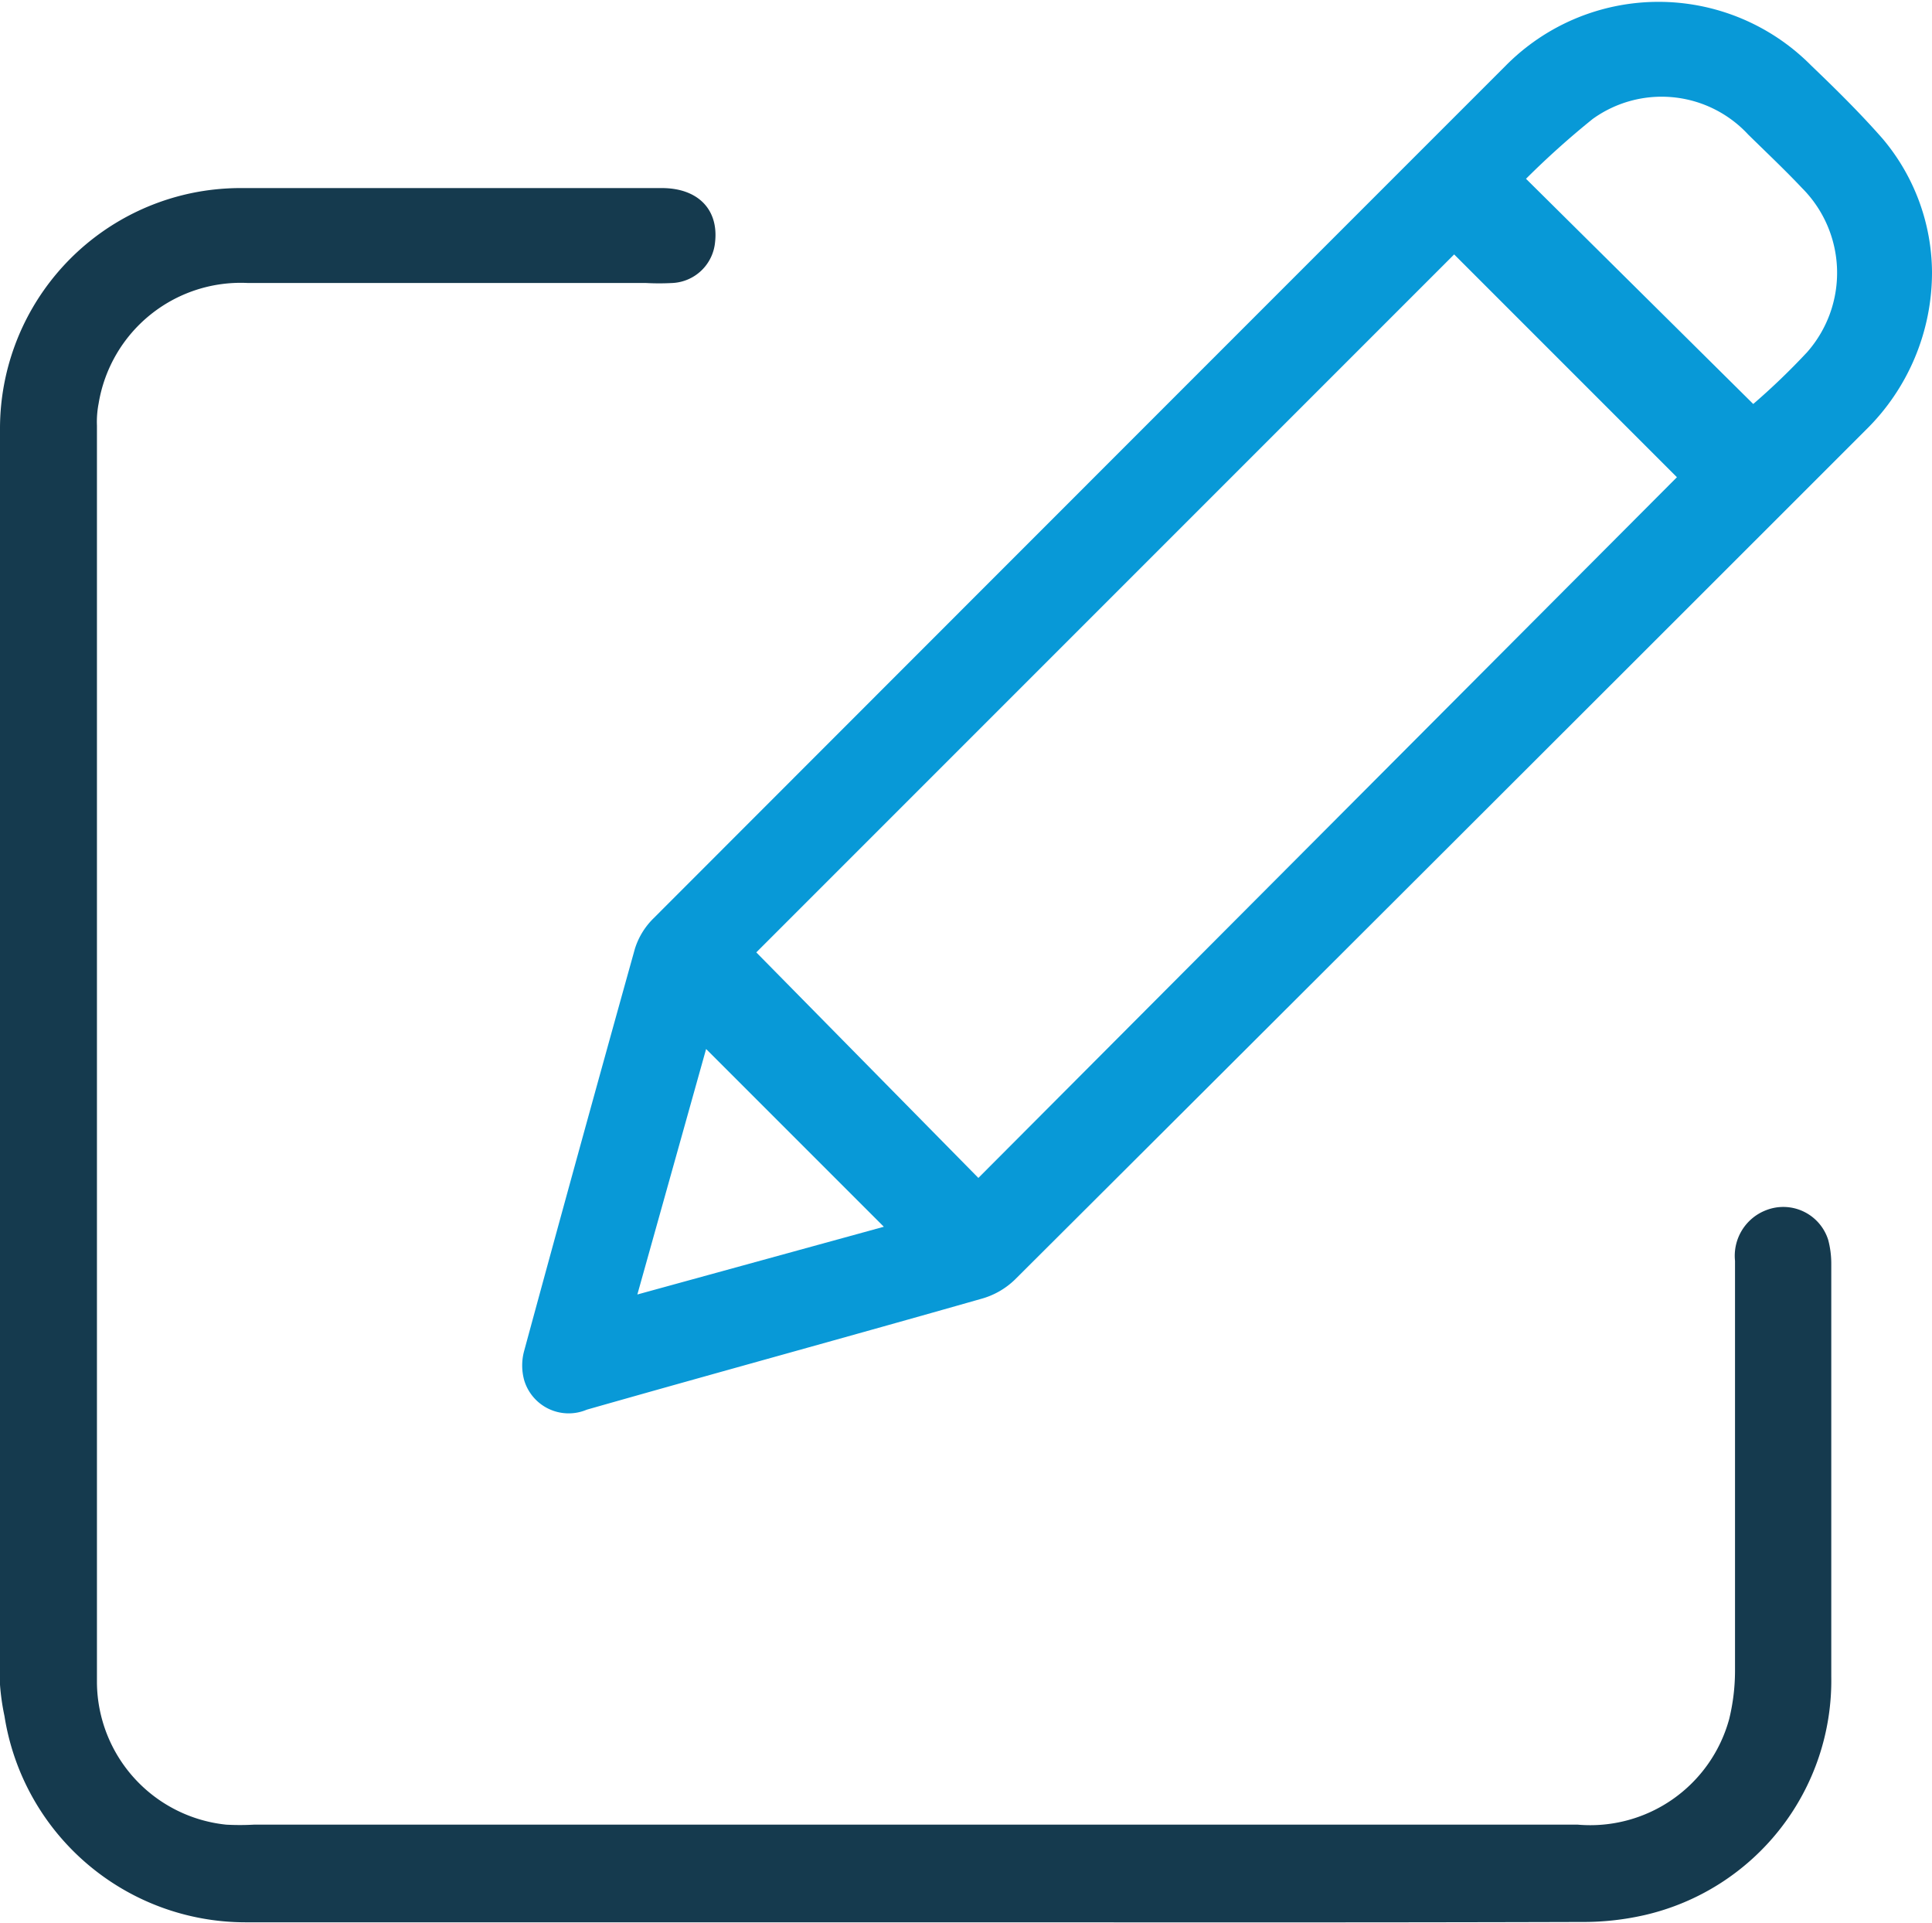
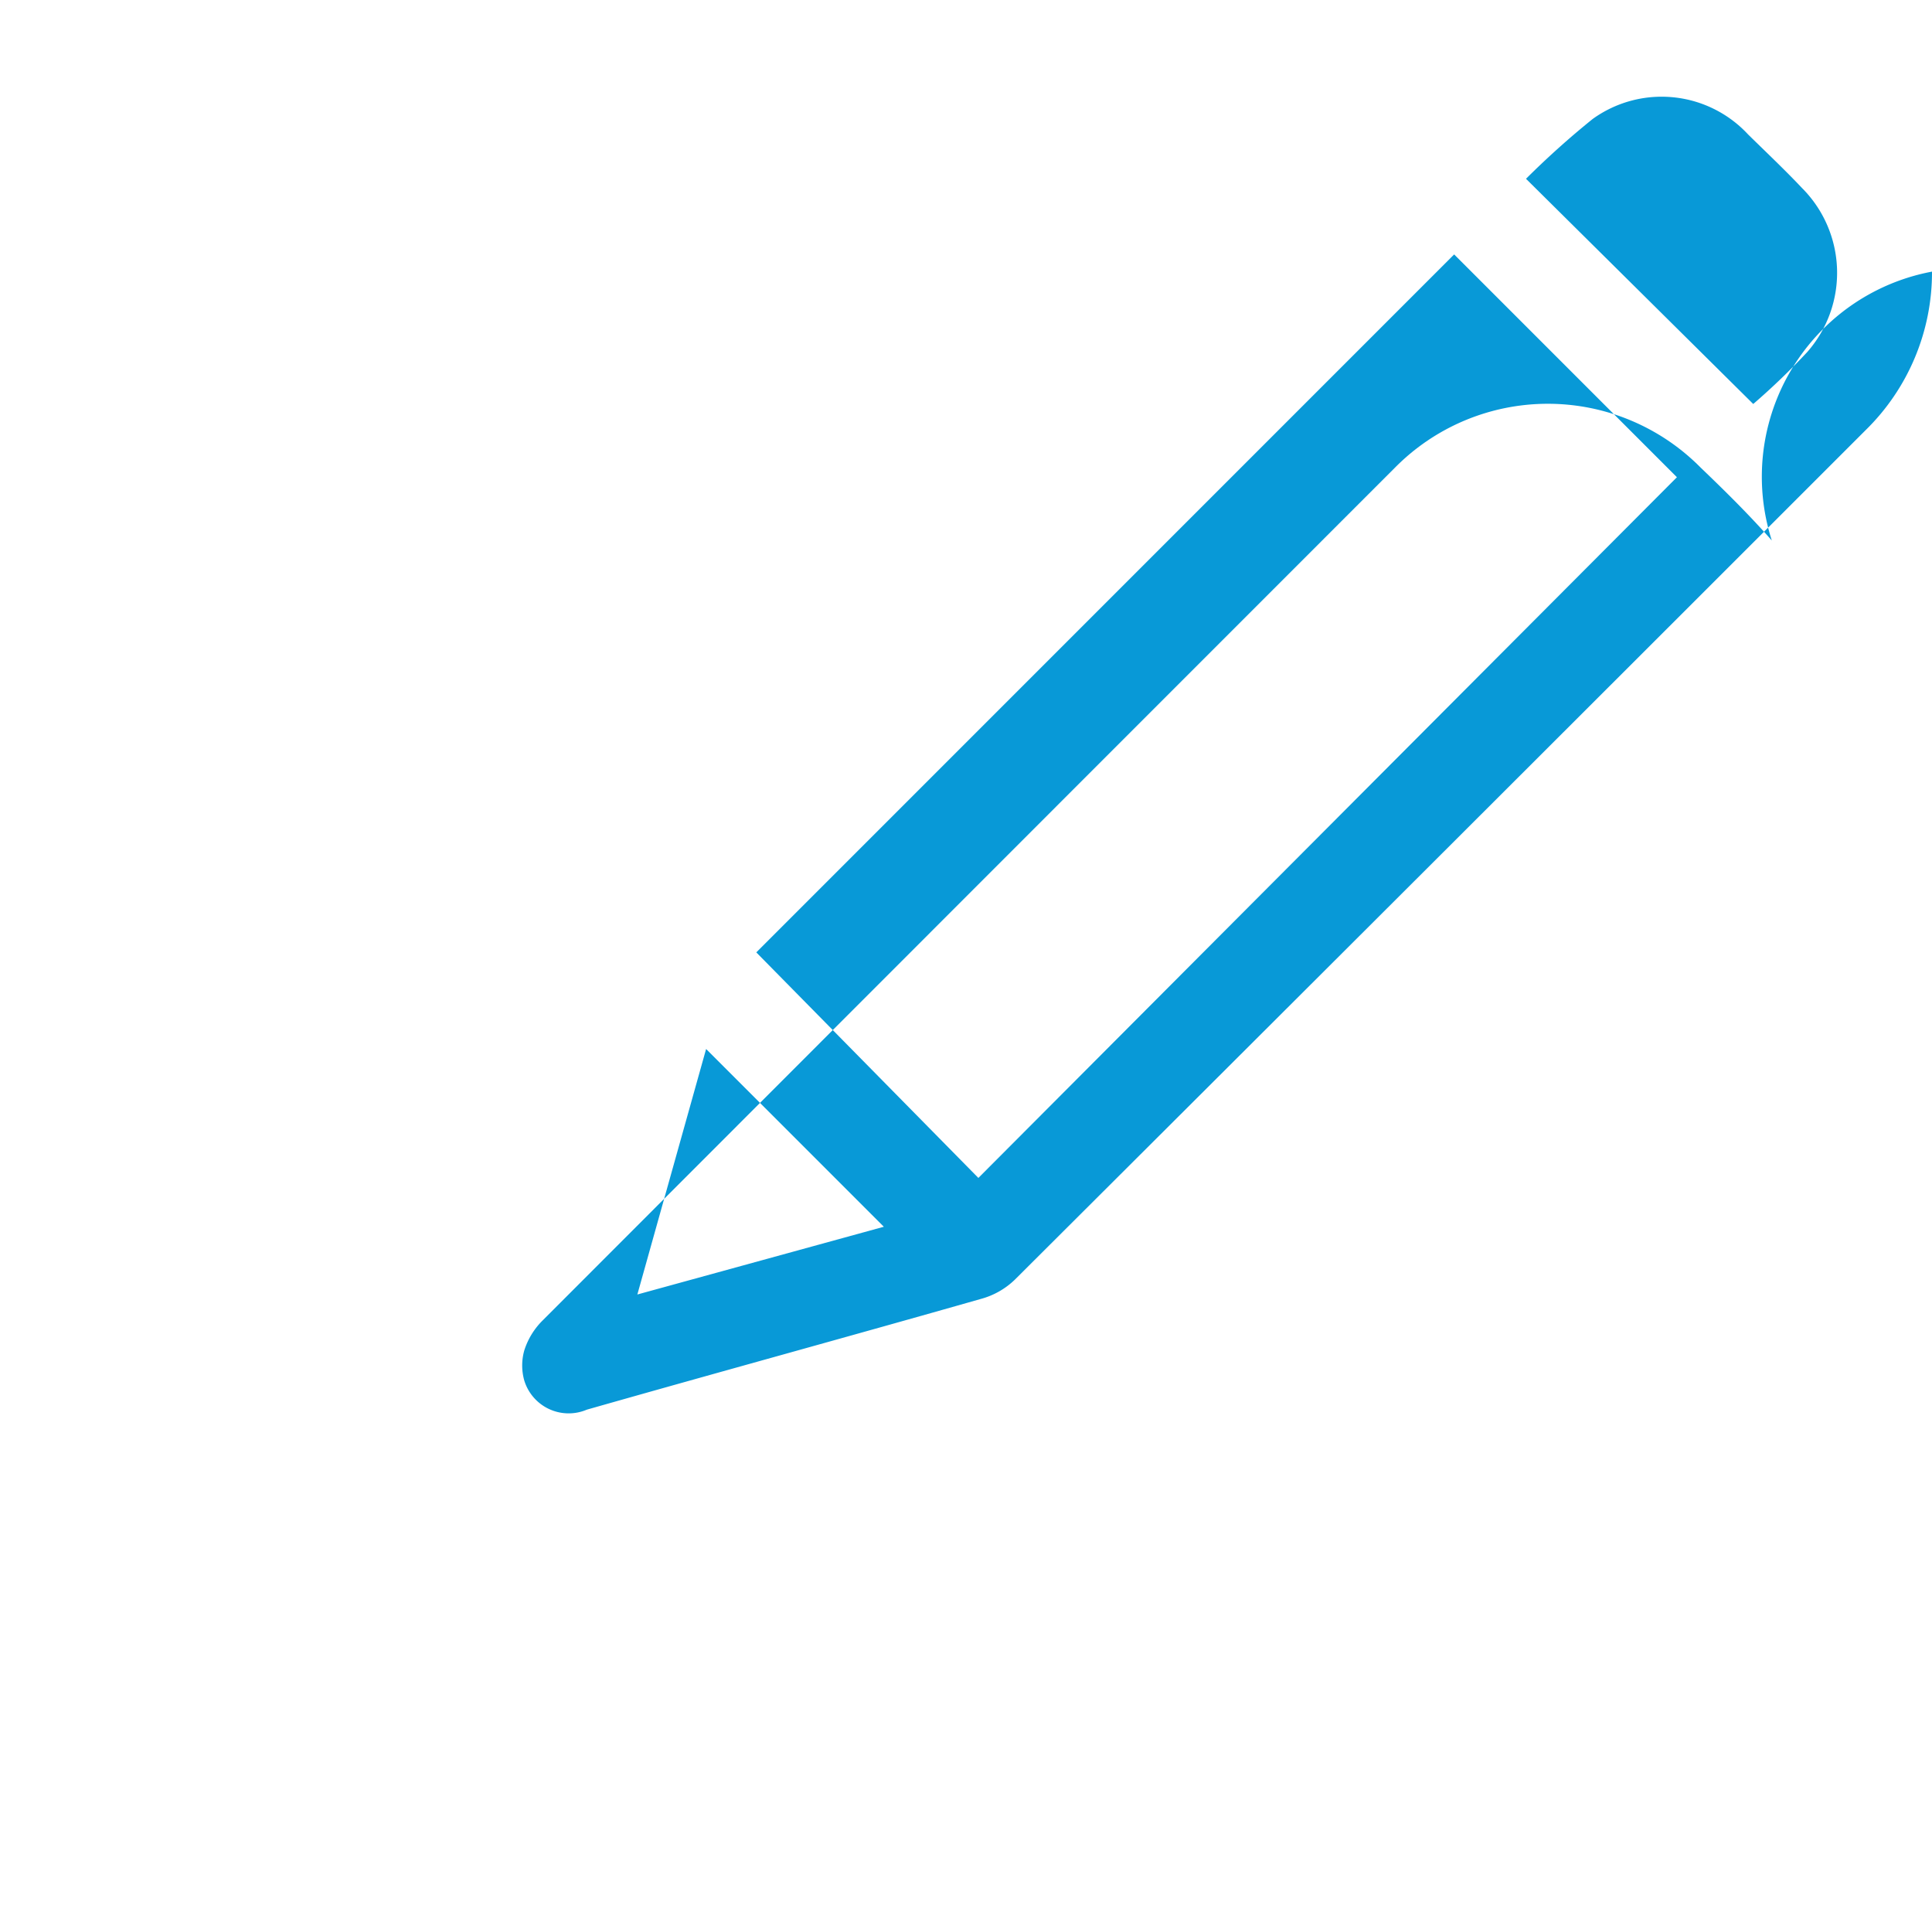
<svg xmlns="http://www.w3.org/2000/svg" viewBox="0 0 56.2 55.93">
  <defs>
    <style>.cls-1{fill:#0899d7;}.cls-2{fill:#153a4e;}</style>
  </defs>
  <g id="Capa_2" data-name="Capa 2">
    <g id="TEXTOS_LOGOS_FORMULARIO" data-name="TEXTOS LOGOS FORMULARIO">
-       <path class="cls-1" d="M56.2,7.9a6.42,6.42,0,0,1-1.93,4.61Q41.91,24.87,29.53,37.21a2.27,2.27,0,0,1-1,.57C24.74,38.86,20.9,39.91,17.07,41a1.35,1.35,0,0,1-1.82-.85,1.61,1.61,0,0,1,0-.87q1.59-5.85,3.22-11.69a2.13,2.13,0,0,1,.54-.88q12.39-12.4,24.79-24.8a6.25,6.25,0,0,1,8.89,0c.71.68,1.42,1.38,2.07,2.12A6.07,6.07,0,0,1,56.2,7.9ZM42.3,7.4,22,27.7l6.46,6.56L48.78,13.88Zm2.09-2.2L51,11.75a20,20,0,0,0,1.57-1.51,3.49,3.49,0,0,0-.15-4.77c-.51-.54-1-1-1.57-1.56a3.43,3.43,0,0,0-4.52-.45A24.66,24.66,0,0,0,44.39,5.2ZM25.71,35.68l-5.17-5.17-2,7.14Z" />
-       <path class="cls-2" d="M26.59,55.91c-6.49,0-13,0-19.46,0a7.1,7.1,0,0,1-7-6A6.74,6.74,0,0,1,0,49Q0,30.71,0,12.44A7,7,0,0,1,5.76,5.58a7.13,7.13,0,0,1,1.3-.11H19.25c1.06,0,1.66.63,1.55,1.58a1.31,1.31,0,0,1-1.22,1.18,7.3,7.3,0,0,1-.81,0H7.19a4.19,4.19,0,0,0-4.32,3.5,2.81,2.81,0,0,0-.05.65q0,18.29,0,36.57a4.19,4.19,0,0,0,3.76,4.12,7.26,7.26,0,0,0,.8,0H45.9A4.19,4.19,0,0,0,50.3,50a5.94,5.94,0,0,0,.17-1.39q0-6,0-11.94a1.42,1.42,0,0,1,.9-1.47,1.37,1.37,0,0,1,1.81.86,2.69,2.69,0,0,1,.09.7c0,4,0,8,0,12a7,7,0,0,1-5.43,6.94A8,8,0,0,1,46,55.9C39.5,55.92,33,55.91,26.59,55.91Z" />
+       <path class="cls-1" d="M56.2,7.9a6.42,6.42,0,0,1-1.93,4.61Q41.91,24.87,29.53,37.21a2.27,2.27,0,0,1-1,.57C24.74,38.86,20.9,39.91,17.07,41a1.35,1.35,0,0,1-1.82-.85,1.61,1.61,0,0,1,0-.87a2.13,2.13,0,0,1,.54-.88q12.39-12.4,24.79-24.8a6.25,6.25,0,0,1,8.89,0c.71.68,1.42,1.38,2.07,2.12A6.07,6.07,0,0,1,56.2,7.9ZM42.3,7.4,22,27.7l6.46,6.56L48.78,13.88Zm2.09-2.2L51,11.75a20,20,0,0,0,1.57-1.51,3.49,3.49,0,0,0-.15-4.77c-.51-.54-1-1-1.57-1.56a3.43,3.43,0,0,0-4.52-.45A24.66,24.66,0,0,0,44.39,5.2ZM25.71,35.68l-5.17-5.17-2,7.14Z" />
    </g>
  </g>
</svg>